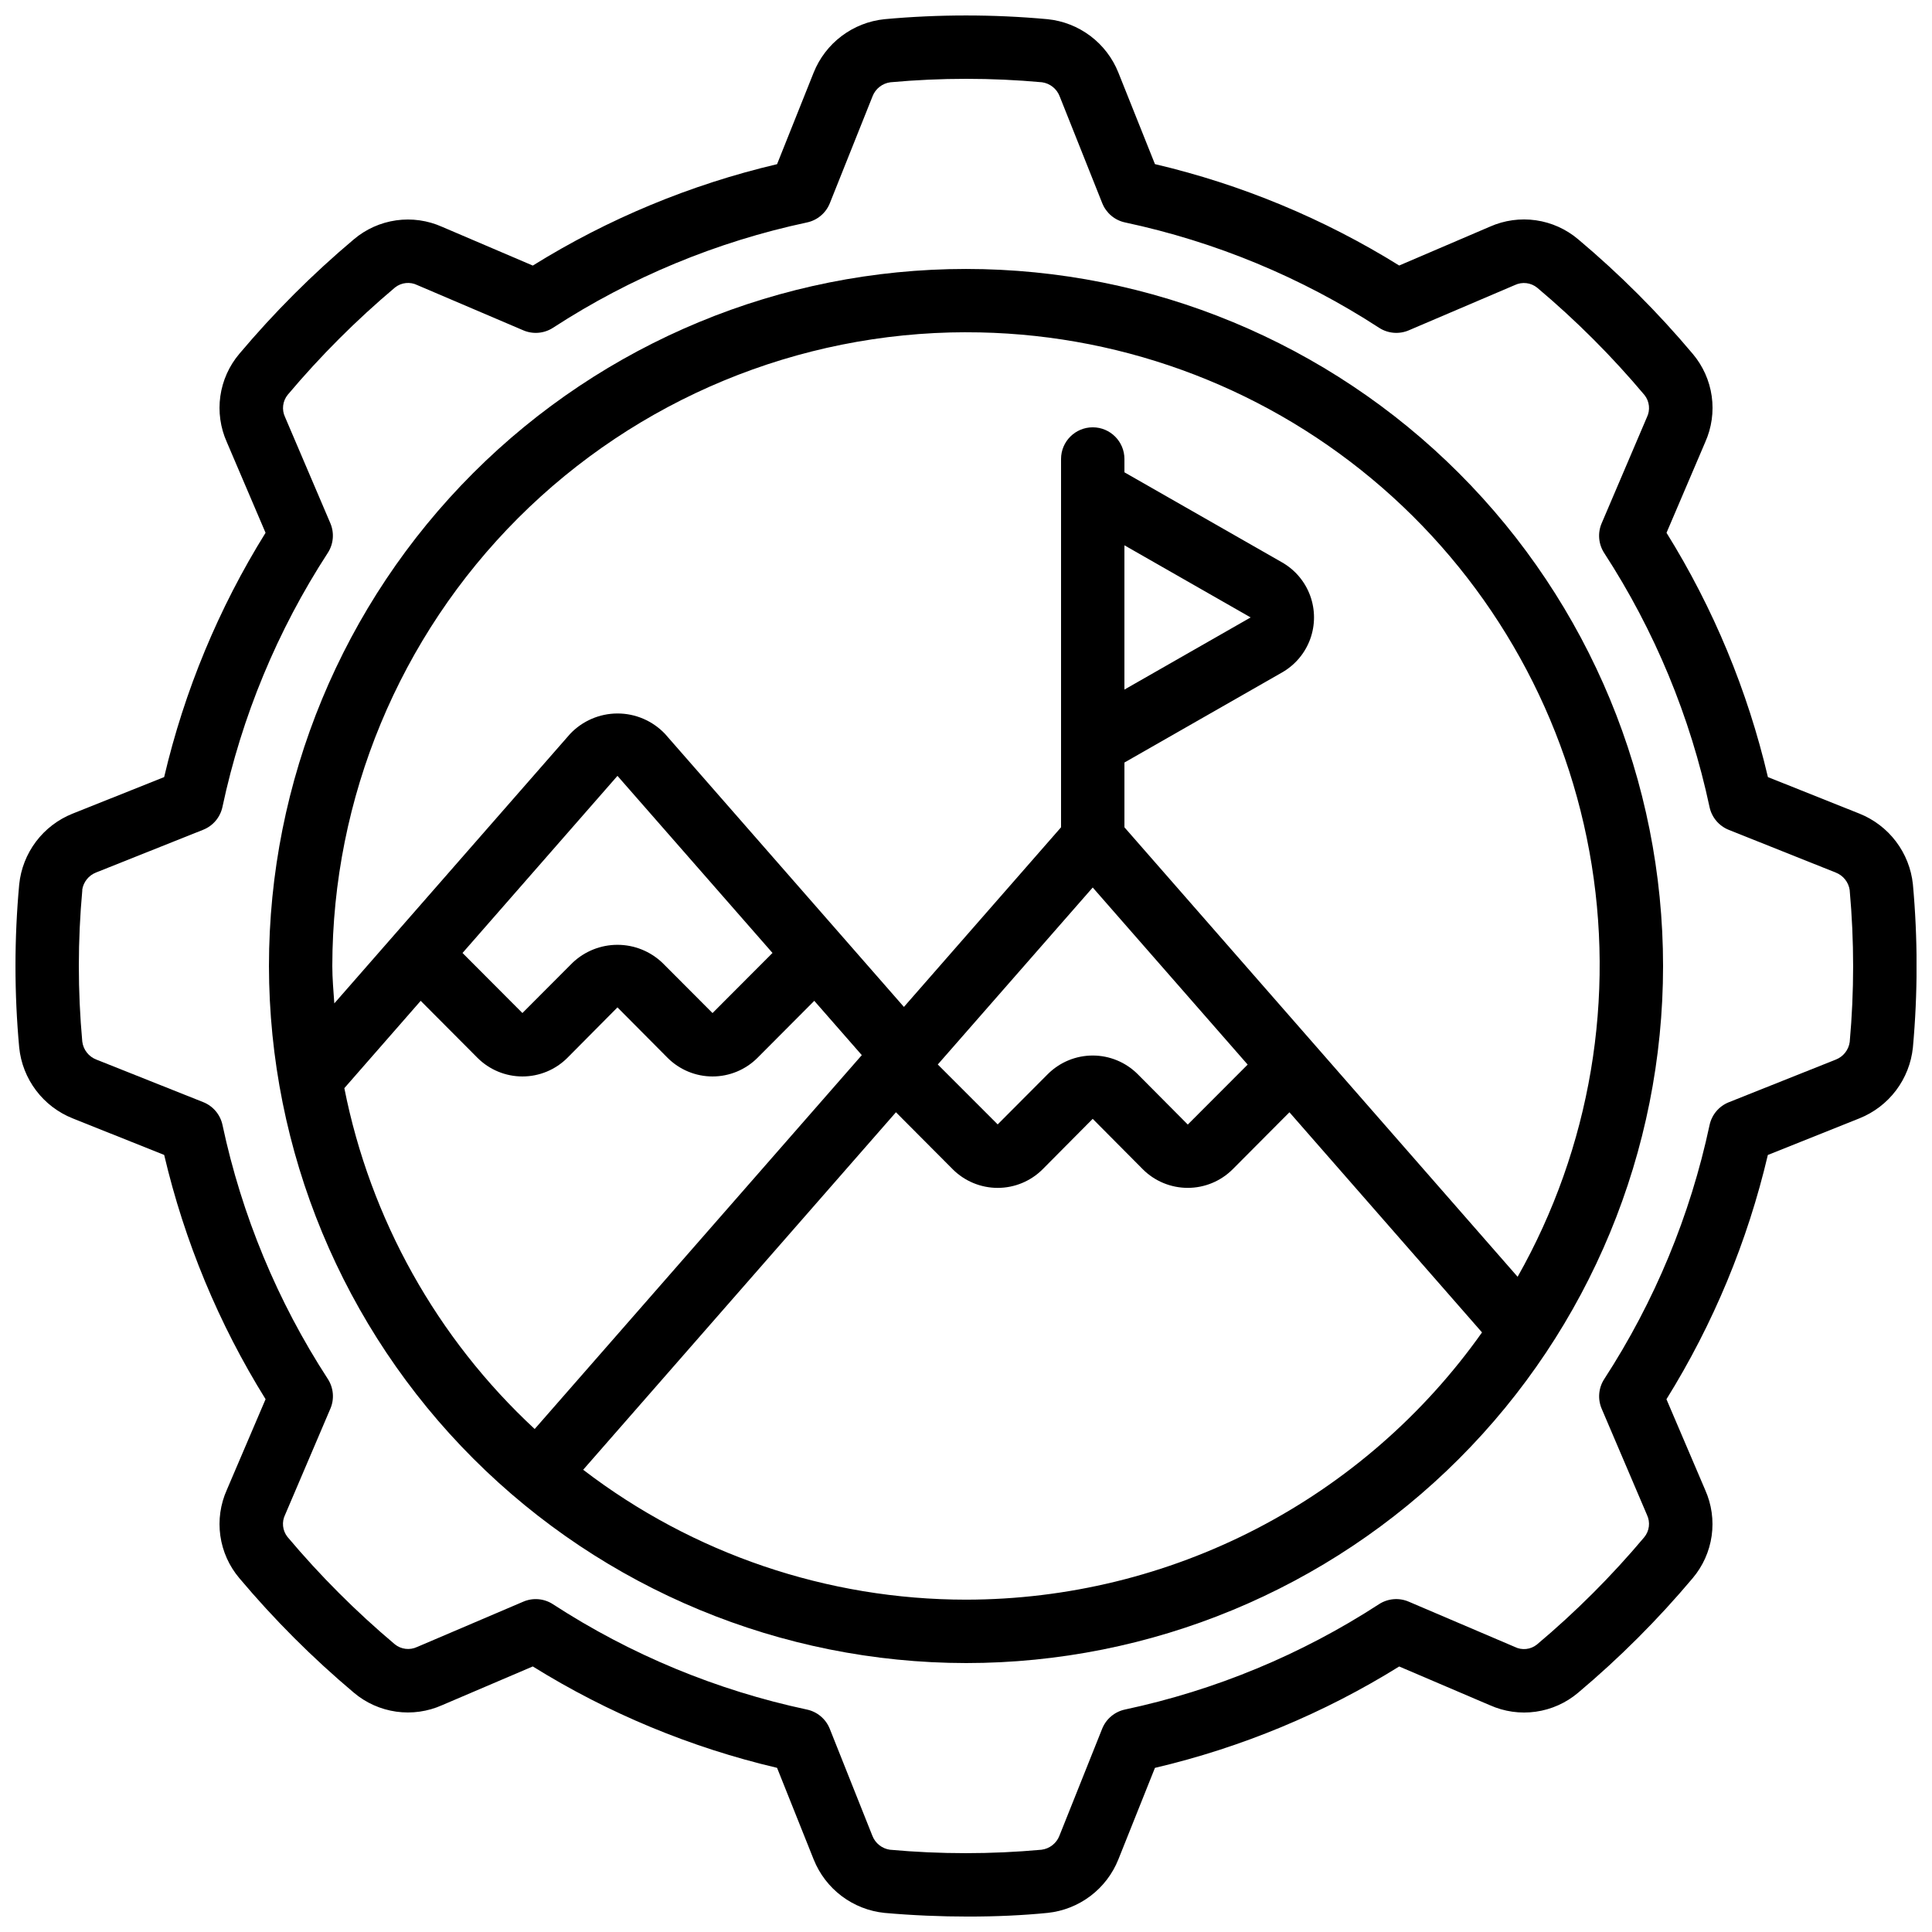
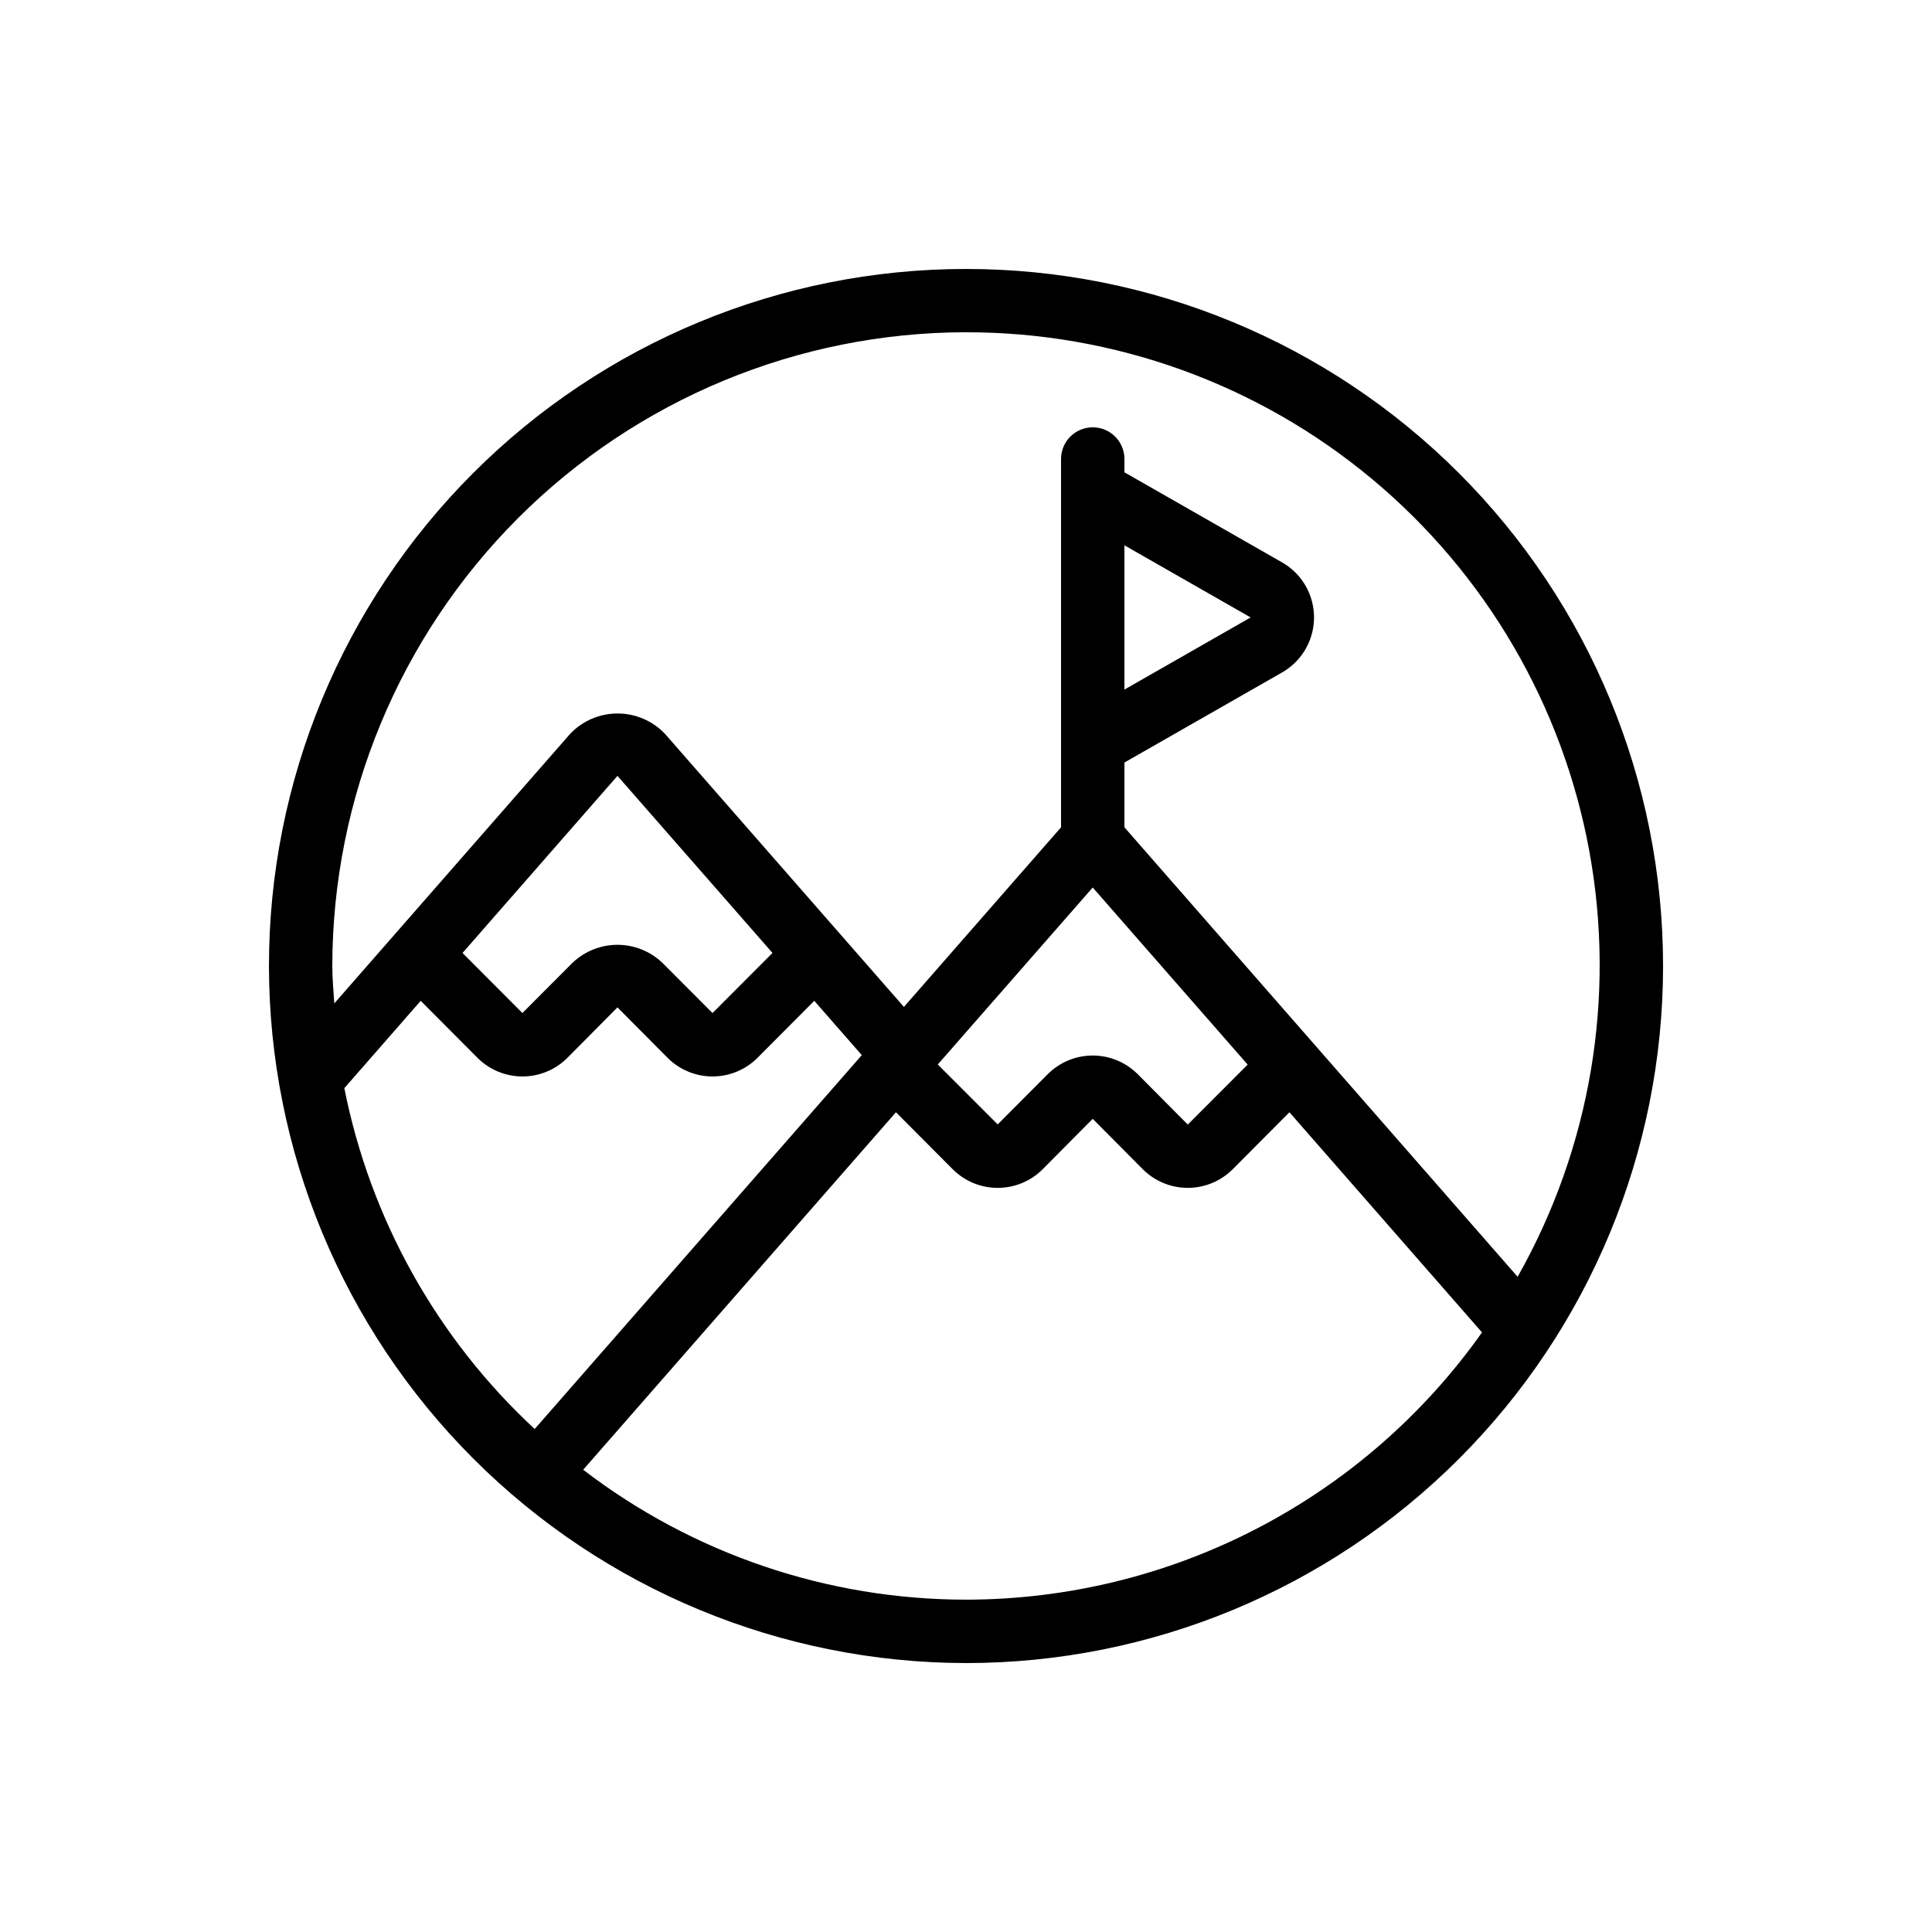
<svg xmlns="http://www.w3.org/2000/svg" width="800px" height="800px" version="1.1" viewBox="144 144 512 512">
  <defs>
    <clipPath id="a">
-       <path d="m148.09 148.09h503.81v503.81h-503.81z" />
-     </clipPath>
+       </clipPath>
  </defs>
  <path d="m400 584.73c48.992 0 95.98-19.465 130.62-54.109 34.645-34.641 54.109-81.629 54.109-130.62 0-48.996-19.465-95.98-54.109-130.62-34.641-34.645-81.629-54.105-130.62-54.105-48.996 0-95.98 19.461-130.62 54.105s-54.105 81.629-54.105 130.62c0.055 48.977 19.535 95.93 54.168 130.56 34.629 34.629 81.586 54.109 130.56 54.168zm-144.51-175.5 15.055 15.113c3.16 3.156 7.445 4.93 11.91 4.93s8.746-1.773 11.906-4.93l13.273-13.375 13.293 13.375c3.16 3.156 7.441 4.93 11.906 4.93 4.465 0 8.746-1.773 11.906-4.93l15.055-15.113 12.594 14.391-86.688 99.082v0.004c-25.918-24.039-43.574-55.656-50.445-90.336zm11.082-12.68 41.062-46.938 41.086 46.93-15.895 15.93-13.285-13.316c-3.211-3.062-7.473-4.769-11.91-4.769-4.434 0-8.699 1.707-11.91 4.769l-13.277 13.309zm175.41-108.04 33.453 19.117-33.453 19.121zm-8.398 90.688 41.059 46.93-15.867 15.891-13.285-13.367c-3.16-3.152-7.441-4.926-11.906-4.926-4.465 0-8.746 1.773-11.906 4.926l-13.285 13.328-15.871-15.879zm-33.586 188.73c-36.68-0.012-72.332-12.113-101.45-34.426l82.887-94.742 15.055 15.113v0.004c3.16 3.152 7.441 4.926 11.906 4.926s8.75-1.773 11.906-4.926l13.277-13.371 13.285 13.367v0.004c3.156 3.152 7.438 4.922 11.902 4.922 4.461 0 8.742-1.77 11.902-4.922l15.047-15.113 51.035 58.34c-15.48 21.871-35.977 39.715-59.77 52.035-23.793 12.324-50.195 18.766-76.988 18.789zm0-335.87c39.285-0.051 77.348 13.691 107.54 38.832 30.191 25.141 50.598 60.086 57.66 98.734 7.062 38.645 0.336 78.547-19.012 112.74l-104.2-119.12v-17.164l41.789-23.879c3.441-1.969 6.074-5.09 7.434-8.812 1.359-3.723 1.359-7.809 0-11.531-1.359-3.723-3.992-6.844-7.434-8.812l-41.789-23.879v-3.527c0-4.637-3.762-8.395-8.398-8.395-4.637 0-8.398 3.758-8.398 8.395v97.605l-41.641 47.602-63.316-72.363c-3.281-3.457-7.844-5.414-12.609-5.402-4.766 0.012-9.32 1.988-12.582 5.461l-62.445 71.371c-0.223-3.297-0.531-6.566-0.531-9.922 0.051-44.523 17.762-87.211 49.242-118.7 31.484-31.48 74.172-49.191 118.7-49.242z" />
  <g clip-path="url(#a)">
-     <path d="m163.26 440.38 24.25 9.691c5.379 22.895 14.453 44.758 26.871 64.73l-10.27 24.031c-1.707 3.812-2.301 8.027-1.719 12.164 0.586 4.137 2.324 8.02 5.019 11.211 9.234 10.98 19.398 21.145 30.379 30.383 3.188 2.688 7.07 4.426 11.203 5.012 4.133 0.586 8.344-0.004 12.156-1.707l24.047-10.27v0.004c19.977 12.414 41.84 21.488 64.734 26.867l9.707 24.293c1.539 3.844 4.102 7.195 7.406 9.688 3.305 2.492 7.231 4.035 11.352 4.461 7.379 0.656 14.906 0.973 22.227 0.973 7.32 0 14.449-0.32 20.992-0.973 4.121-0.43 8.051-1.977 11.359-4.477s5.867-5.856 7.406-9.707l9.691-24.25c22.895-5.375 44.758-14.453 64.73-26.867l24.031 10.262v-0.004c3.812 1.711 8.027 2.309 12.164 1.723 4.137-0.582 8.023-2.324 11.211-5.019 10.98-9.23 21.141-19.395 30.371-30.371 2.699-3.191 4.438-7.074 5.027-11.207 0.586-4.133-0.008-8.352-1.711-12.164l-10.27-24.047h0.004c12.414-19.973 21.488-41.836 26.867-64.73l24.293-9.715c3.844-1.543 7.195-4.106 9.688-7.41 2.492-3.305 4.035-7.231 4.461-11.348 1.309-14.395 1.309-28.879 0-43.27-0.434-4.117-1.984-8.031-4.484-11.332-2.496-3.297-5.848-5.852-9.688-7.387l-24.25-9.68c-5.375-22.898-14.449-44.77-26.871-64.742l10.262-24.031c1.703-3.812 2.301-8.031 1.715-12.168-0.586-4.137-2.328-8.023-5.023-11.215-9.23-10.977-19.387-21.137-30.363-30.363-3.188-2.699-7.07-4.445-11.203-5.039s-8.348-0.012-12.168 1.68l-24.062 10.305c-19.977-12.414-41.84-21.492-64.73-26.871l-9.707-24.285c-1.539-3.84-4.102-7.188-7.406-9.676-3.305-2.488-7.227-4.027-11.344-4.445-14.379-1.316-28.848-1.316-43.227 0-4.125 0.426-8.055 1.973-11.359 4.469-3.309 2.5-5.871 5.856-7.41 9.703l-9.688 24.25c-22.895 5.383-44.758 14.457-64.734 26.871l-24.039-10.27c-3.812-1.707-8.027-2.301-12.164-1.715-4.137 0.586-8.023 2.328-11.211 5.023-10.973 9.234-21.133 19.391-30.371 30.363-2.695 3.188-4.434 7.074-5.019 11.207-0.582 4.133 0.008 8.348 1.711 12.16l10.27 24.047c-12.422 19.973-21.5 41.844-26.871 64.742l-24.293 9.699c-3.84 1.539-7.188 4.098-9.676 7.402-2.488 3.305-4.027 7.231-4.445 11.348-1.316 14.375-1.316 28.84 0 43.219 0.418 4.125 1.961 8.059 4.461 11.367 2.496 3.312 5.859 5.871 9.711 7.406zm2.519-60.516c0.301-2.098 1.703-3.871 3.68-4.644l28.395-11.328c2.606-1.039 4.516-3.309 5.098-6.051 5.102-23.961 14.562-46.773 27.91-67.312 1.523-2.344 1.781-5.293 0.684-7.867l-12-28.121c-0.934-1.953-0.652-4.269 0.723-5.945 8.652-10.27 18.164-19.781 28.438-28.43 1.68-1.316 3.965-1.555 5.879-0.613l28.105 11.992c2.57 1.098 5.519 0.84 7.867-0.684 20.535-13.348 43.352-22.809 67.309-27.91 2.738-0.582 5.008-2.496 6.047-5.098l11.32-28.332-0.004 0.004c0.781-2.023 2.609-3.453 4.762-3.723 13.355-1.215 26.797-1.215 40.152 0 2.106 0.297 3.887 1.703 4.66 3.68l11.305 28.371c1.039 2.602 3.305 4.516 6.047 5.098 23.957 5.102 46.77 14.562 67.309 27.91 2.344 1.523 5.293 1.781 7.867 0.684l28.113-12c1.957-0.934 4.273-0.652 5.953 0.723 10.273 8.645 19.785 18.156 28.422 28.438 1.32 1.676 1.562 3.965 0.621 5.879l-11.992 28.105c-1.098 2.57-0.84 5.519 0.684 7.867 13.348 20.535 22.809 43.352 27.91 67.309 0.582 2.742 2.492 5.012 5.098 6.055l28.332 11.309h-0.004c2 0.766 3.426 2.559 3.723 4.68v0.082c1.207 13.359 1.207 26.797 0 40.152-0.297 2.109-1.707 3.891-3.688 4.66l-28.355 11.305c-2.602 1.039-4.512 3.305-5.098 6.047-5.106 23.953-14.562 46.77-27.91 67.309-1.523 2.344-1.777 5.293-0.68 7.867l12 28.121h-0.004c0.941 1.953 0.656 4.277-0.73 5.945-8.641 10.277-18.156 19.789-28.438 28.43-1.672 1.336-3.969 1.578-5.879 0.613l-28.105-11.992c-2.57-1.098-5.519-0.84-7.867 0.684-20.539 13.344-43.352 22.805-67.309 27.91-2.738 0.582-5.008 2.496-6.047 5.098l-11.32 28.332 0.004-0.004c-0.777 2.027-2.609 3.461-4.762 3.731-13.359 1.211-26.797 1.211-40.152 0-2.106-0.297-3.891-1.707-4.66-3.688l-11.297-28.363c-1.039-2.602-3.305-4.512-6.043-5.098-23.957-5.106-46.773-14.562-67.309-27.91-2.344-1.531-5.297-1.789-7.871-0.68l-28.121 12v-0.004c-1.953 0.93-4.269 0.648-5.941-0.719-10.277-8.652-19.789-18.168-28.434-28.449-1.324-1.676-1.562-3.965-0.613-5.879l11.992-28.105c1.098-2.57 0.84-5.519-0.68-7.867-13.348-20.539-22.809-43.352-27.914-67.309-0.582-2.738-2.496-5.008-5.094-6.047l-28.34-11.285c-2.023-0.777-3.453-2.609-3.723-4.758-1.219-13.371-1.215-26.82 0.012-40.188z" />
-   </g>
+     </g>
</svg>